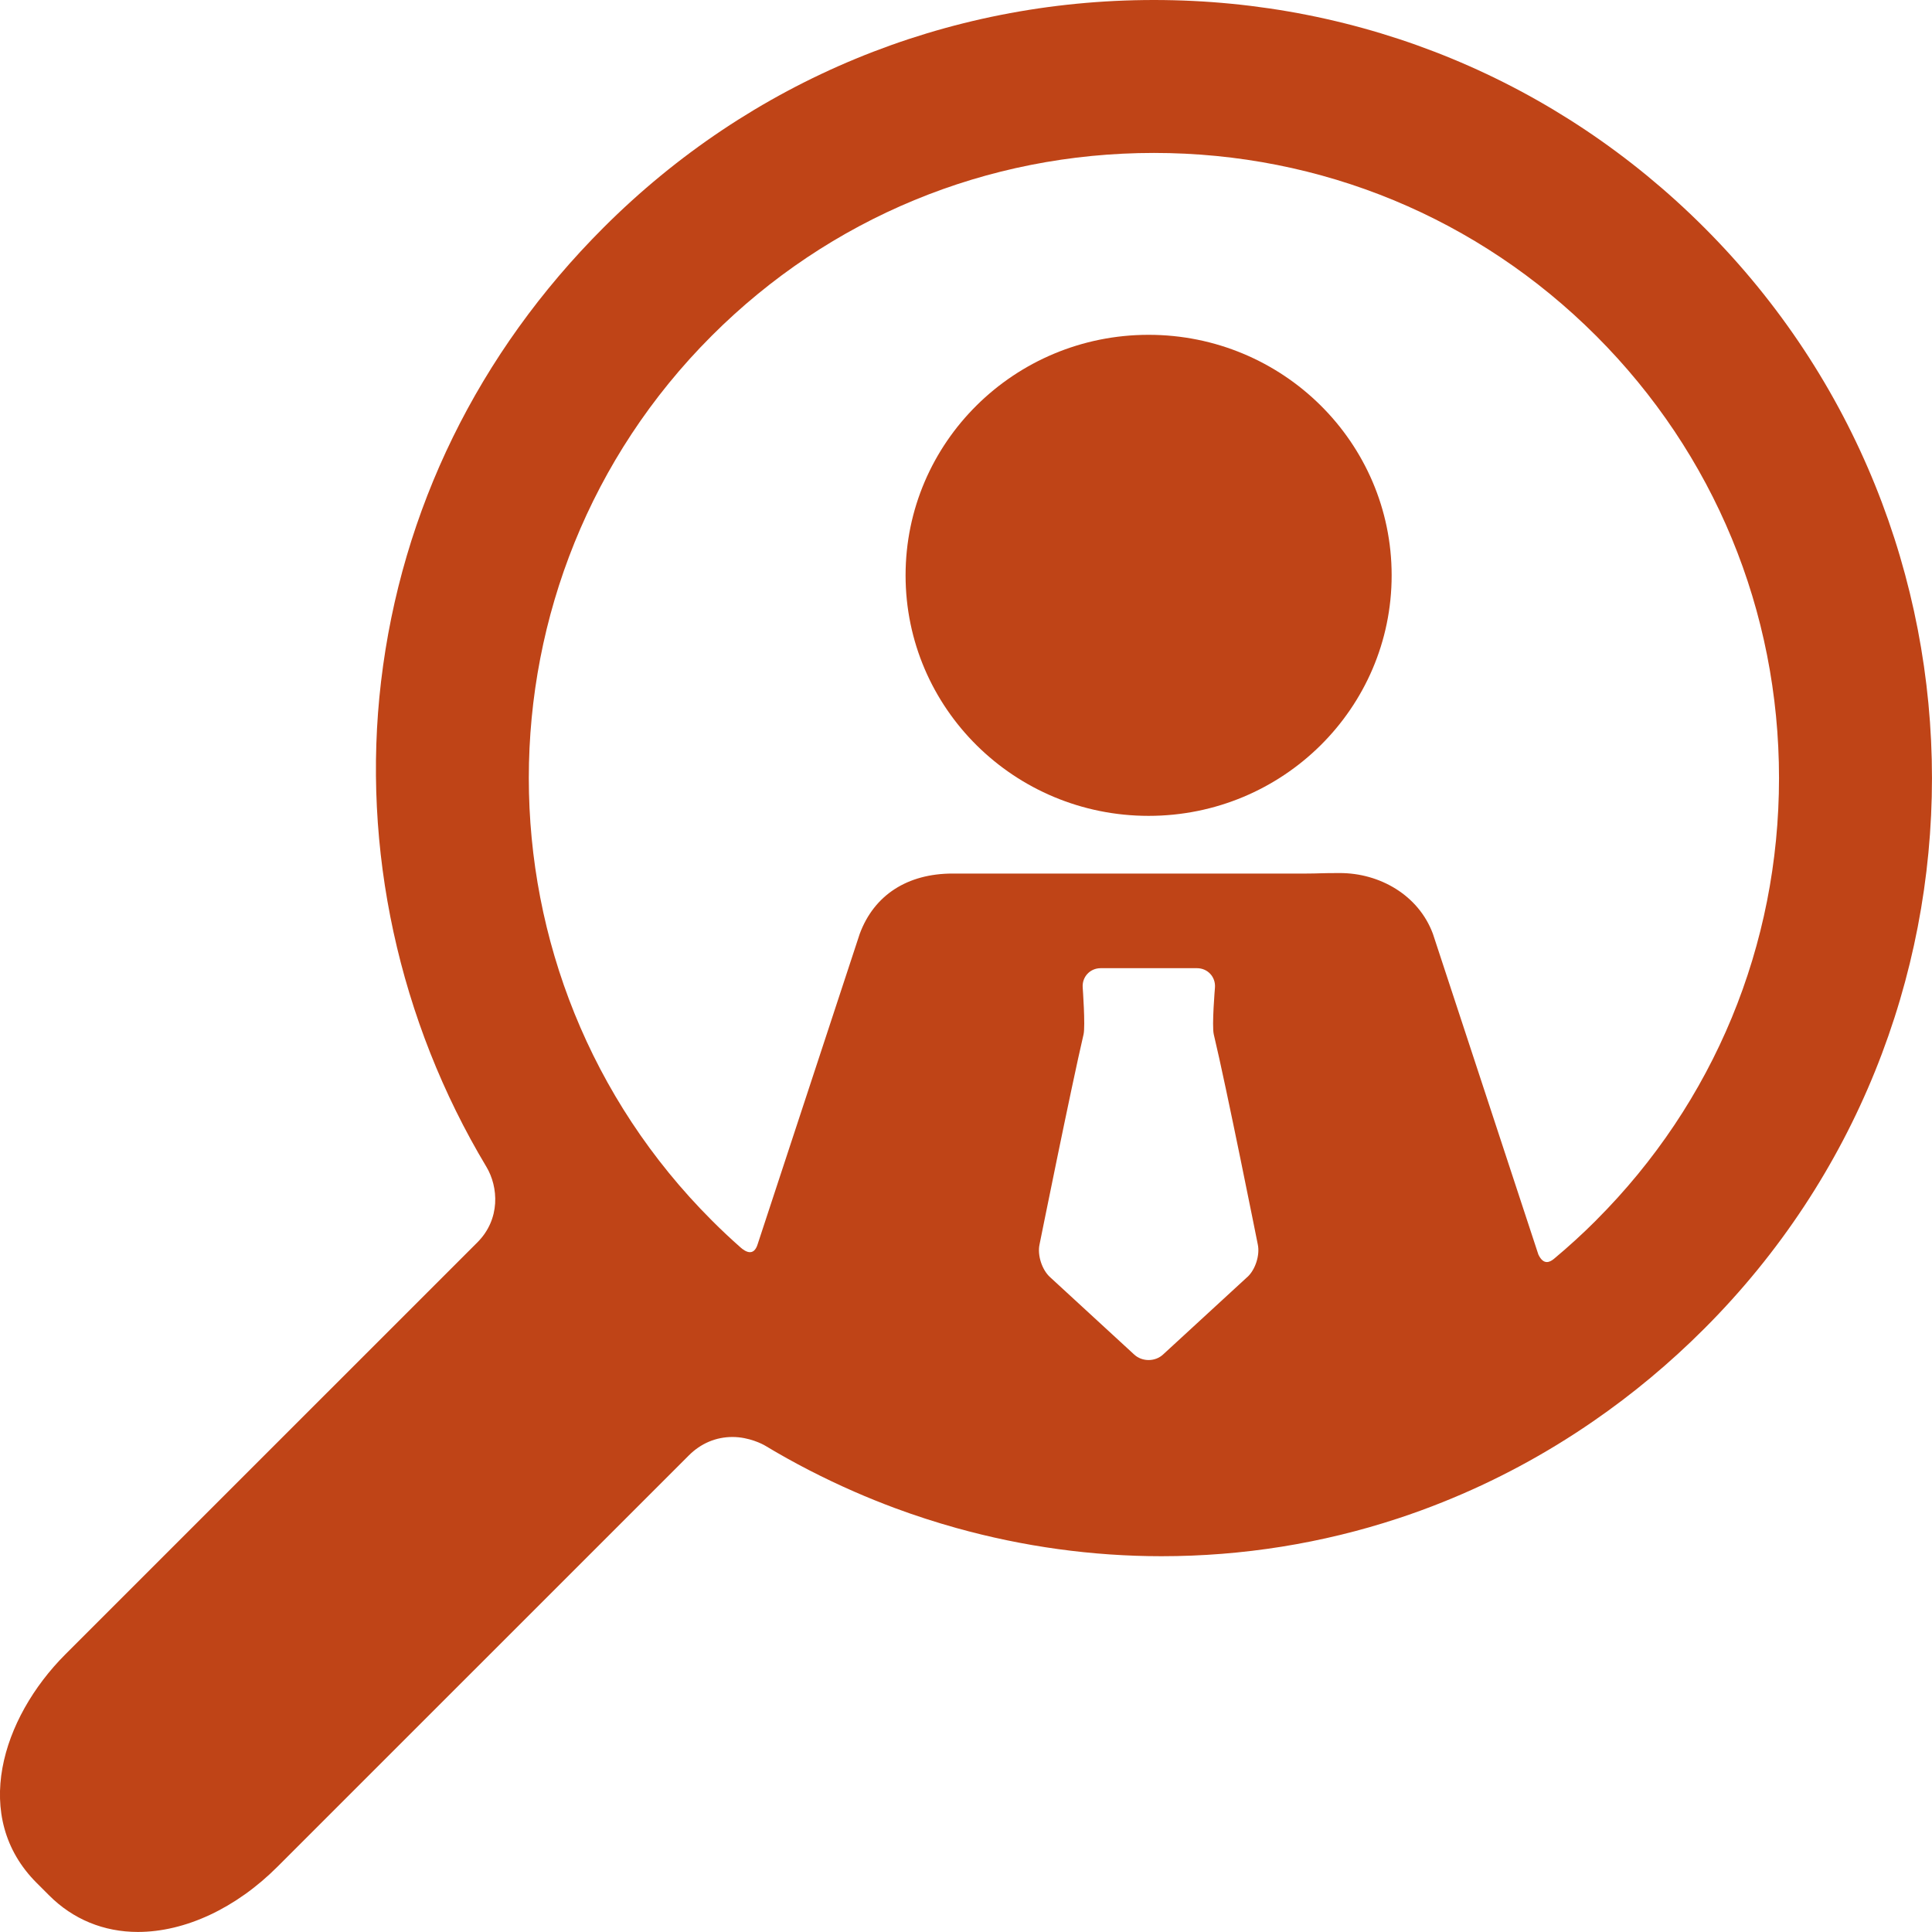
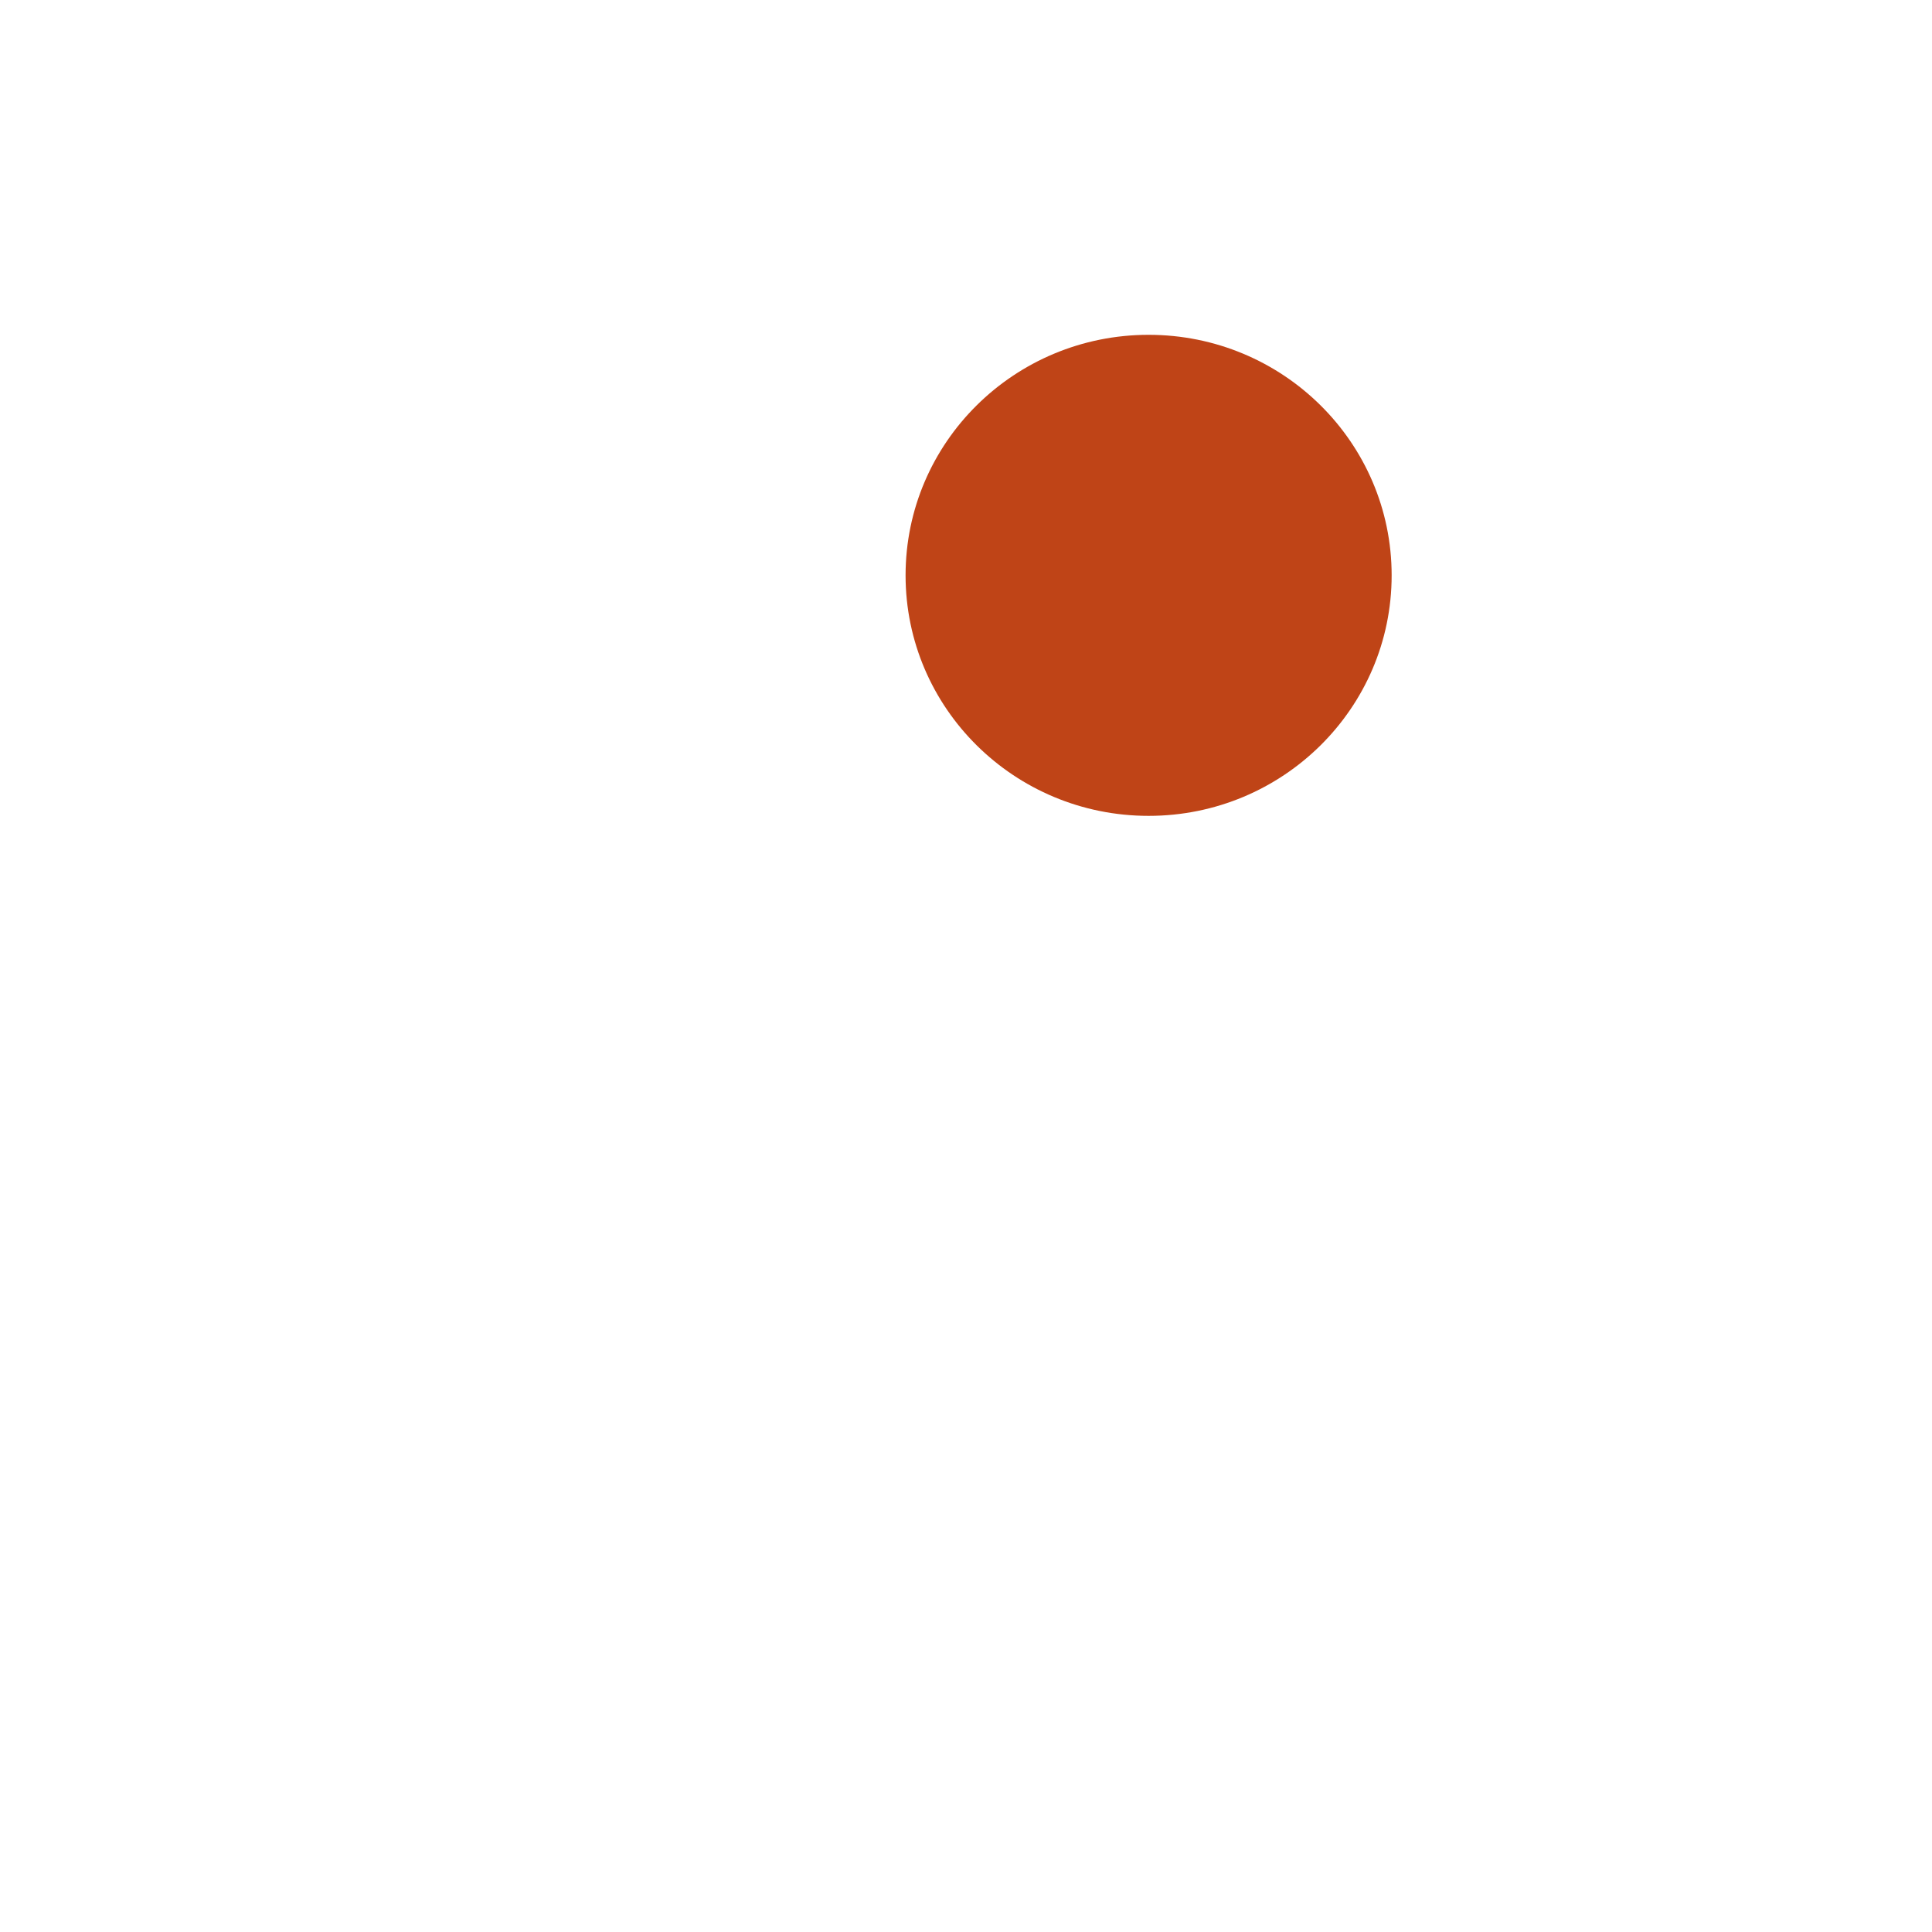
<svg xmlns="http://www.w3.org/2000/svg" id="Capa_1" data-name="Capa 1" viewBox="0 0 345.64 345.63">
  <defs>
    <style>
      .cls-1 {
        fill: #bf4417;
        stroke-width: 0px;
      }
    </style>
  </defs>
  <g id="Layer_5" data-name="Layer 5">
    <g>
      <ellipse class="cls-1" cx="205.49" cy="102.93" rx="43.48" ry="43.03" />
-       <path class="cls-1" d="M304.91,40.73C278.65,14.46,243.68,0,206.44,0s-72.22,14.46-98.48,40.73c-22.4,22.4-36.16,50.49-39.79,81.21-3.52,29.85,3.17,60.67,18.85,86.81,2.15,3.59,2.55,9.35-1.62,13.52L11.7,295.96c-11.44,11.45-16.89,29.16-5.15,40.89l2.24,2.24c4.27,4.28,9.77,6.54,15.88,6.54,8.46,0,17.58-4.26,25-11.7l73.39-73.38.15-.15c2.17-2.18,4.88-3.32,7.84-3.32s5.41,1.29,5.85,1.56c5.15,3.1,10.47,5.83,15.93,8.22,2.38,1.04,4.8,2.02,7.25,2.93,3.63,1.35,7.32,2.54,11.04,3.58,11.92,3.32,24.27,5.04,36.68,5.04,14.53,0,28.76-2.3,42.28-6.75,2.68-.88,5.34-1.85,7.96-2.9,9.45-3.78,18.5-8.63,26.99-14.49,7.03-4.84,13.69-10.38,19.88-16.58,54.3-54.3,54.3-142.66,0-196.96ZM223.16,228.45l-15.1,13.89c-1.41,1.3-3.73,1.3-5.14,0l-15.1-13.89c-1.41-1.3-2.25-3.9-1.85-5.78,0,0,5.69-28.26,7.88-37.61.35-1.48-.15-8.37-.15-8.37-.15-1.91,1.3-3.48,3.22-3.48h17.22c1.92,0,3.37,1.57,3.22,3.48,0,0-.58,6.81-.21,8.37,2.24,9.34,7.88,37.61,7.88,37.61.39,1.88-.44,4.48-1.86,5.78ZM285.55,218.32c-2.42,2.42-4.93,4.71-7.53,6.88-.67.55-1.84,1.26-2.8-.76l-18.87-57.38c-2.58-6.95-9.55-10.87-16.64-10.87-3.54,0-3.87.09-5.98.09h-63.29c-8.09,0-14.05,3.83-16.63,10.78l-18.25,55.49c-.72,2.4-2.32,1.28-3.05.64-1.77-1.56-3.51-3.19-5.19-4.88-43.62-43.62-43.62-114.61,0-158.23,21.1-21.1,49.19-32.72,79.12-32.72s58.01,11.62,79.11,32.72c21.1,21.1,32.72,49.19,32.72,79.11,0,29.92-11.62,58.02-32.72,79.12Z" />
    </g>
  </g>
</svg>